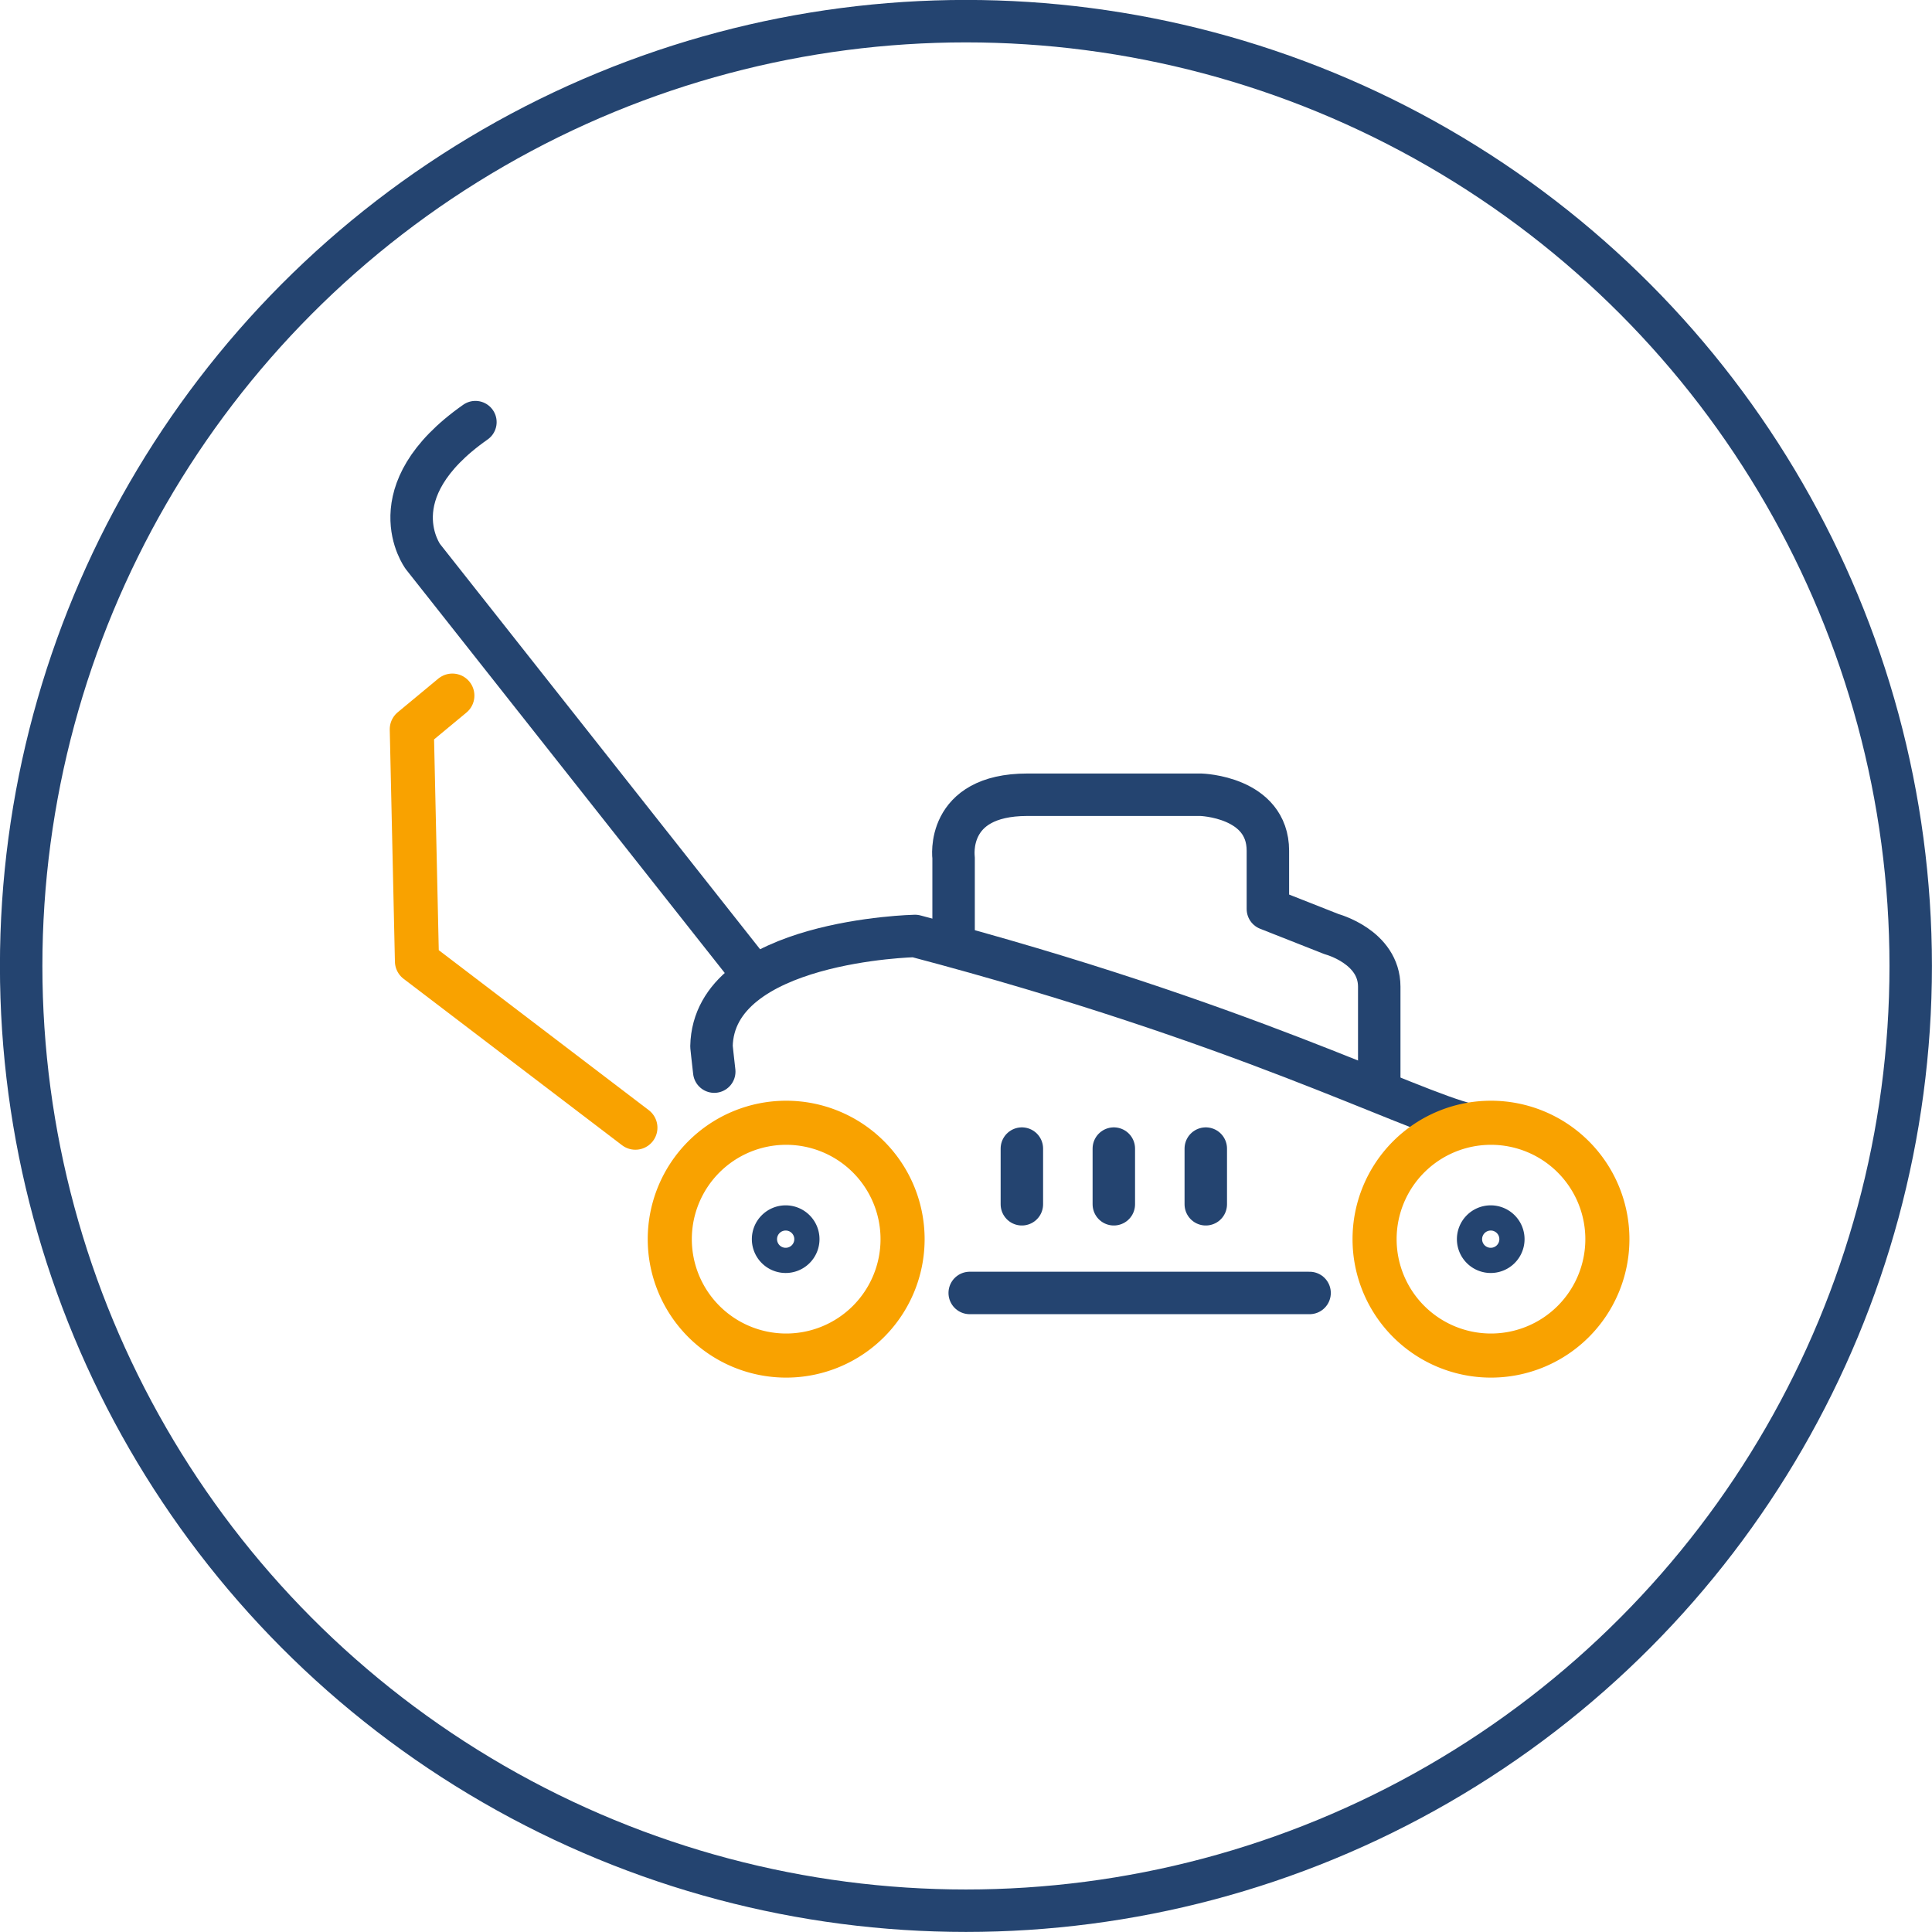
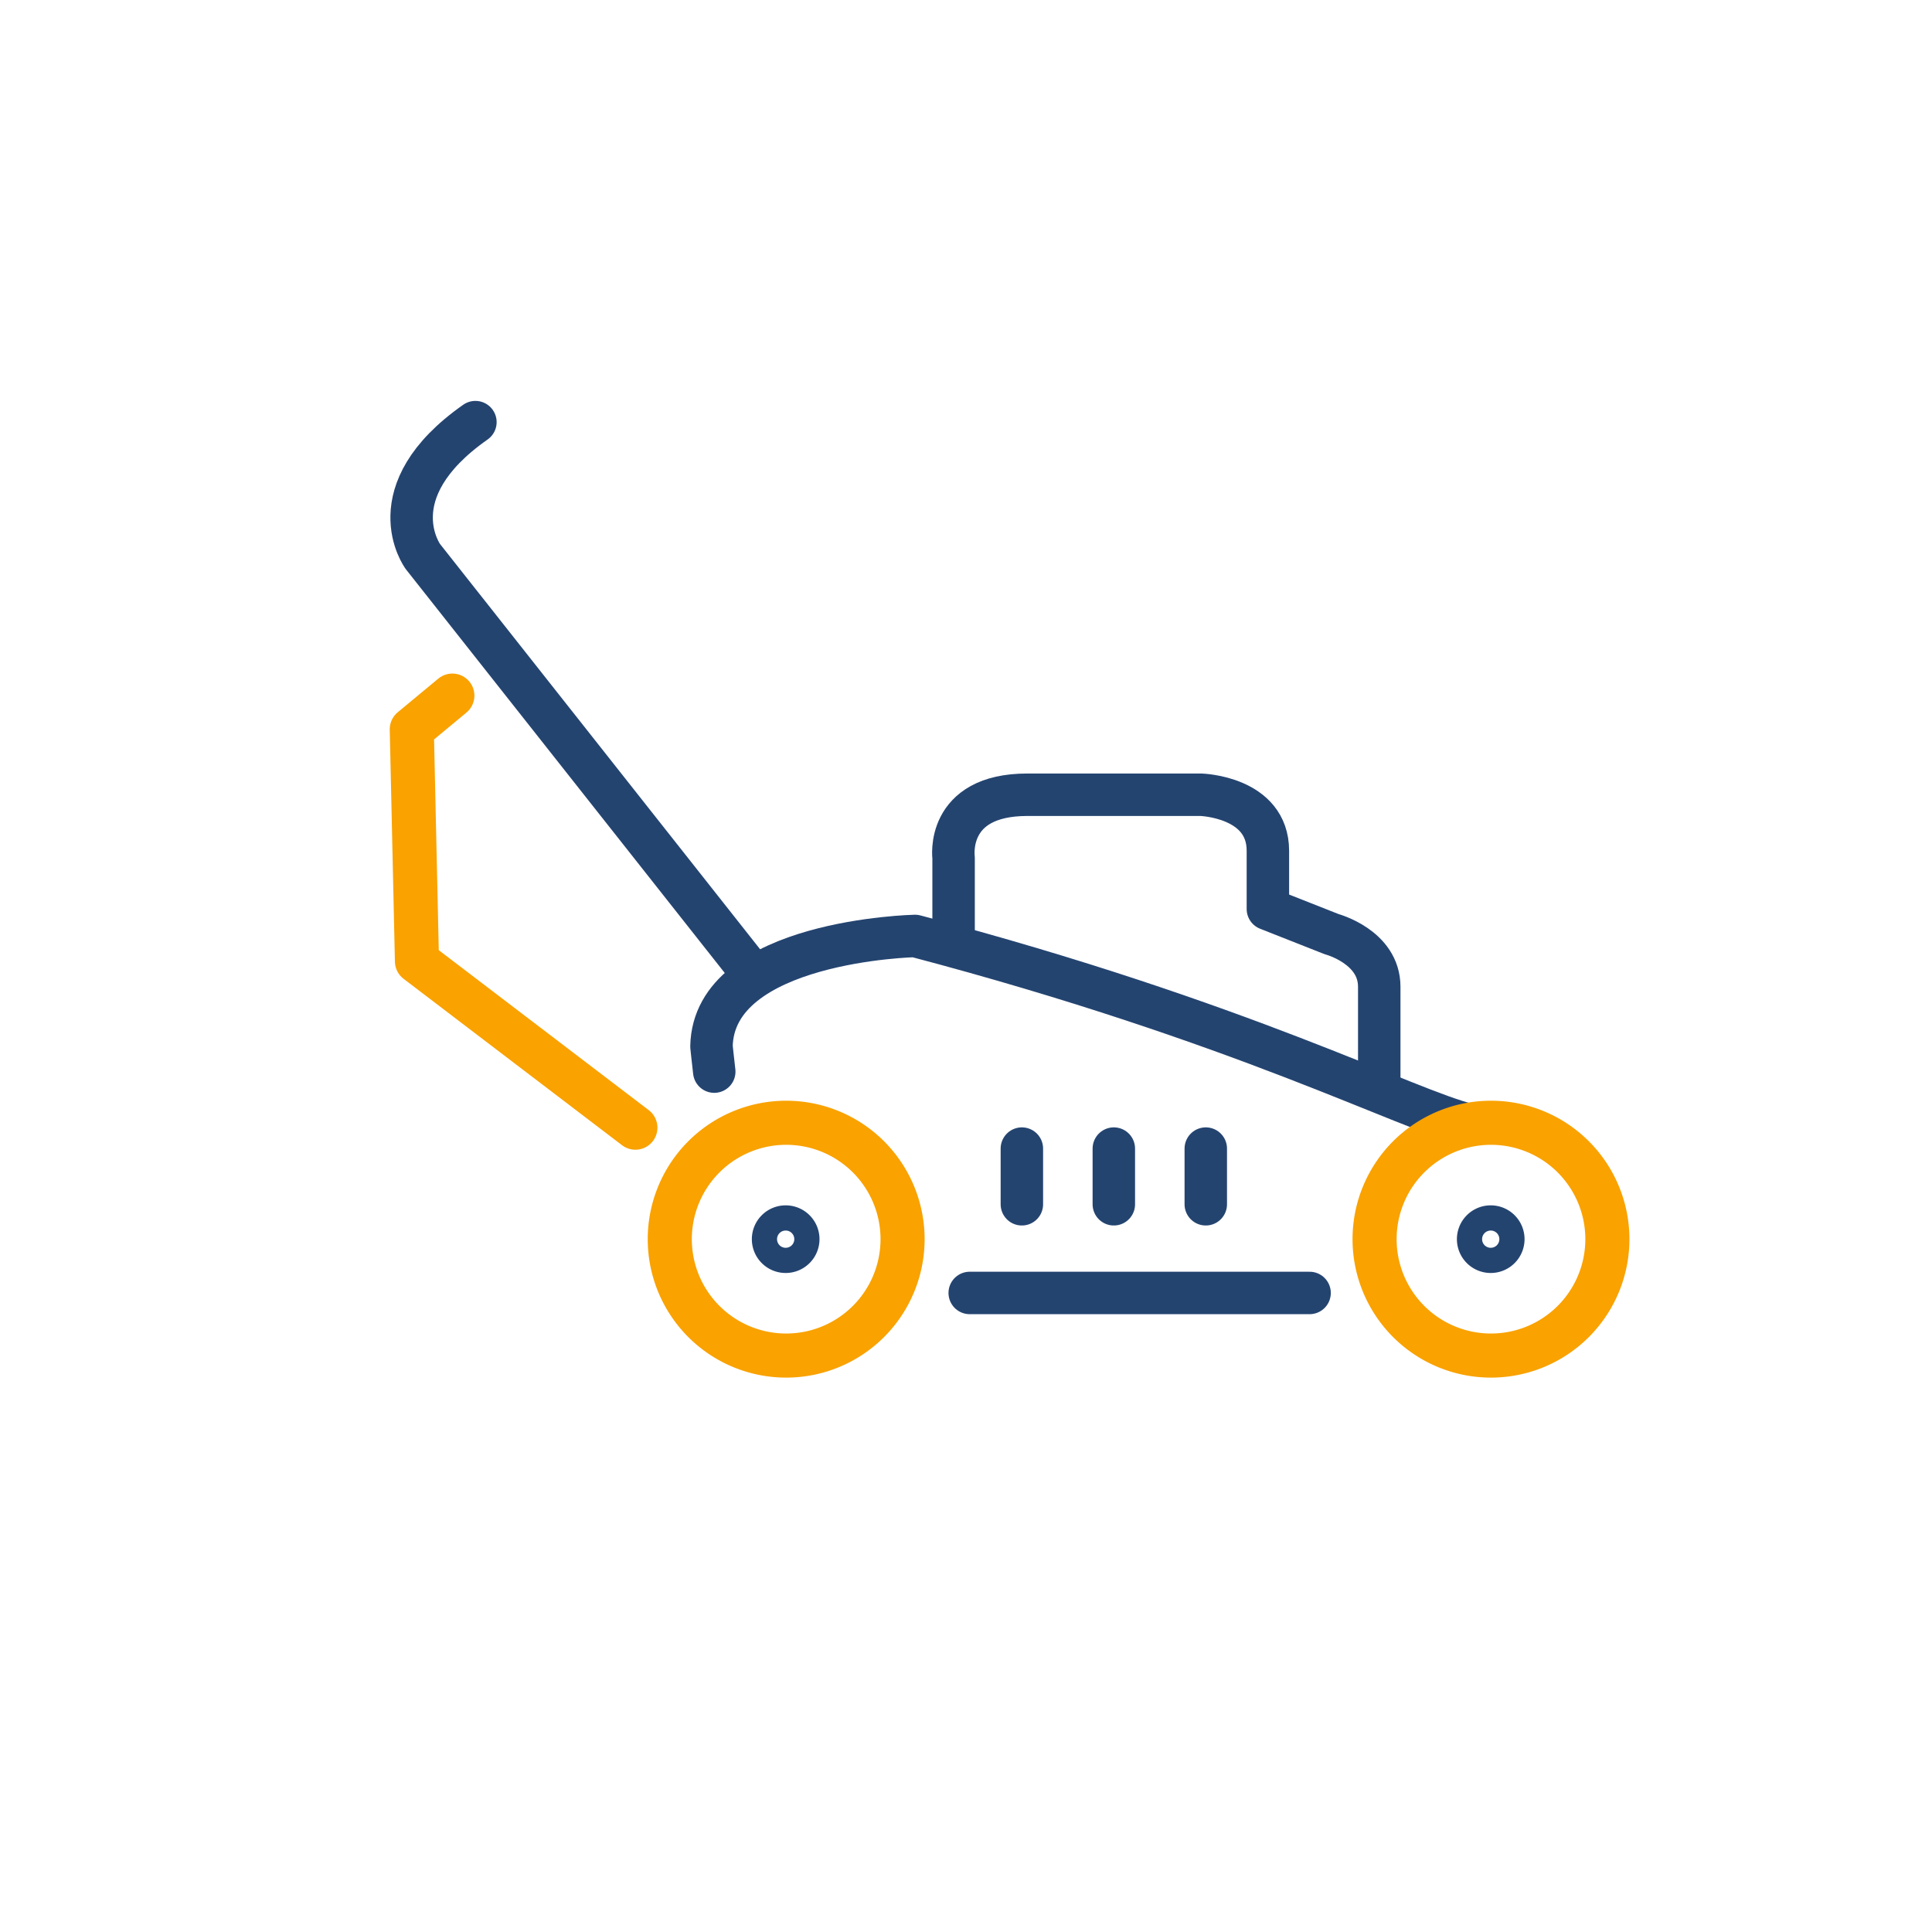
<svg xmlns="http://www.w3.org/2000/svg" viewBox="0 0 153.37 153.37">
  <defs>
    <style>.cls-1,.cls-2{fill:none;stroke-linecap:round;stroke-linejoin:round;}.cls-1{stroke:#244470;stroke-width:3.37px;}.cls-2{stroke:#f9a200;stroke-width:3.5px;}</style>
  </defs>
  <g id="Layer_2" data-name="Layer 2">
    <g id="Layer_1-2" data-name="Layer 1">
-       <circle class="cls-1" cx="76.68" cy="76.68" r="75" />
      <polyline class="cls-2" points="35.91 55.22 32.69 57.89 33.1 76.31 50.44 89.52" />
      <path class="cls-1" d="M116.64,89.3c-5-1.2-17.88-8.11-44-15,0,0-16,.34-16.16,8.77,0,0,.11,1.07.22,2" />
      <line class="cls-1" x1="76.98" y1="102.64" x2="103.96" y2="102.64" />
      <path class="cls-1" d="M75.7,75V68.09s-.69-5,5.85-5H95.33s5.32.15,5.32,4.45v4.62l5.07,2s3.77,1,3.77,4.17v7.72" />
      <path class="cls-1" d="M59.8,77.39,33.57,44.18s-3.77-5.1,4.17-10.67" />
      <path class="cls-2" d="M62.41,89.13a9.24,9.24,0,1,0,9.24,9.24A9.24,9.24,0,0,0,62.41,89.13Z" />
      <path class="cls-2" d="M118.36,89.13a9.24,9.24,0,1,0,9.24,9.24A9.24,9.24,0,0,0,118.36,89.13Z" />
      <line class="cls-1" x1="81.12" y1="95.6" x2="81.12" y2="91.18" />
      <line class="cls-1" x1="88.42" y1="95.6" x2="88.42" y2="91.18" />
      <line class="cls-1" x1="95.72" y1="95.6" x2="95.72" y2="91.18" />
      <path class="cls-1" d="M119.34,98.37a1,1,0,1,1-1-1A1,1,0,0,1,119.34,98.37Z" />
      <path class="cls-1" d="M63.37,98.37a1,1,0,1,1-1-1A1,1,0,0,1,63.37,98.37Z" />
    </g>
  </g>
</svg>